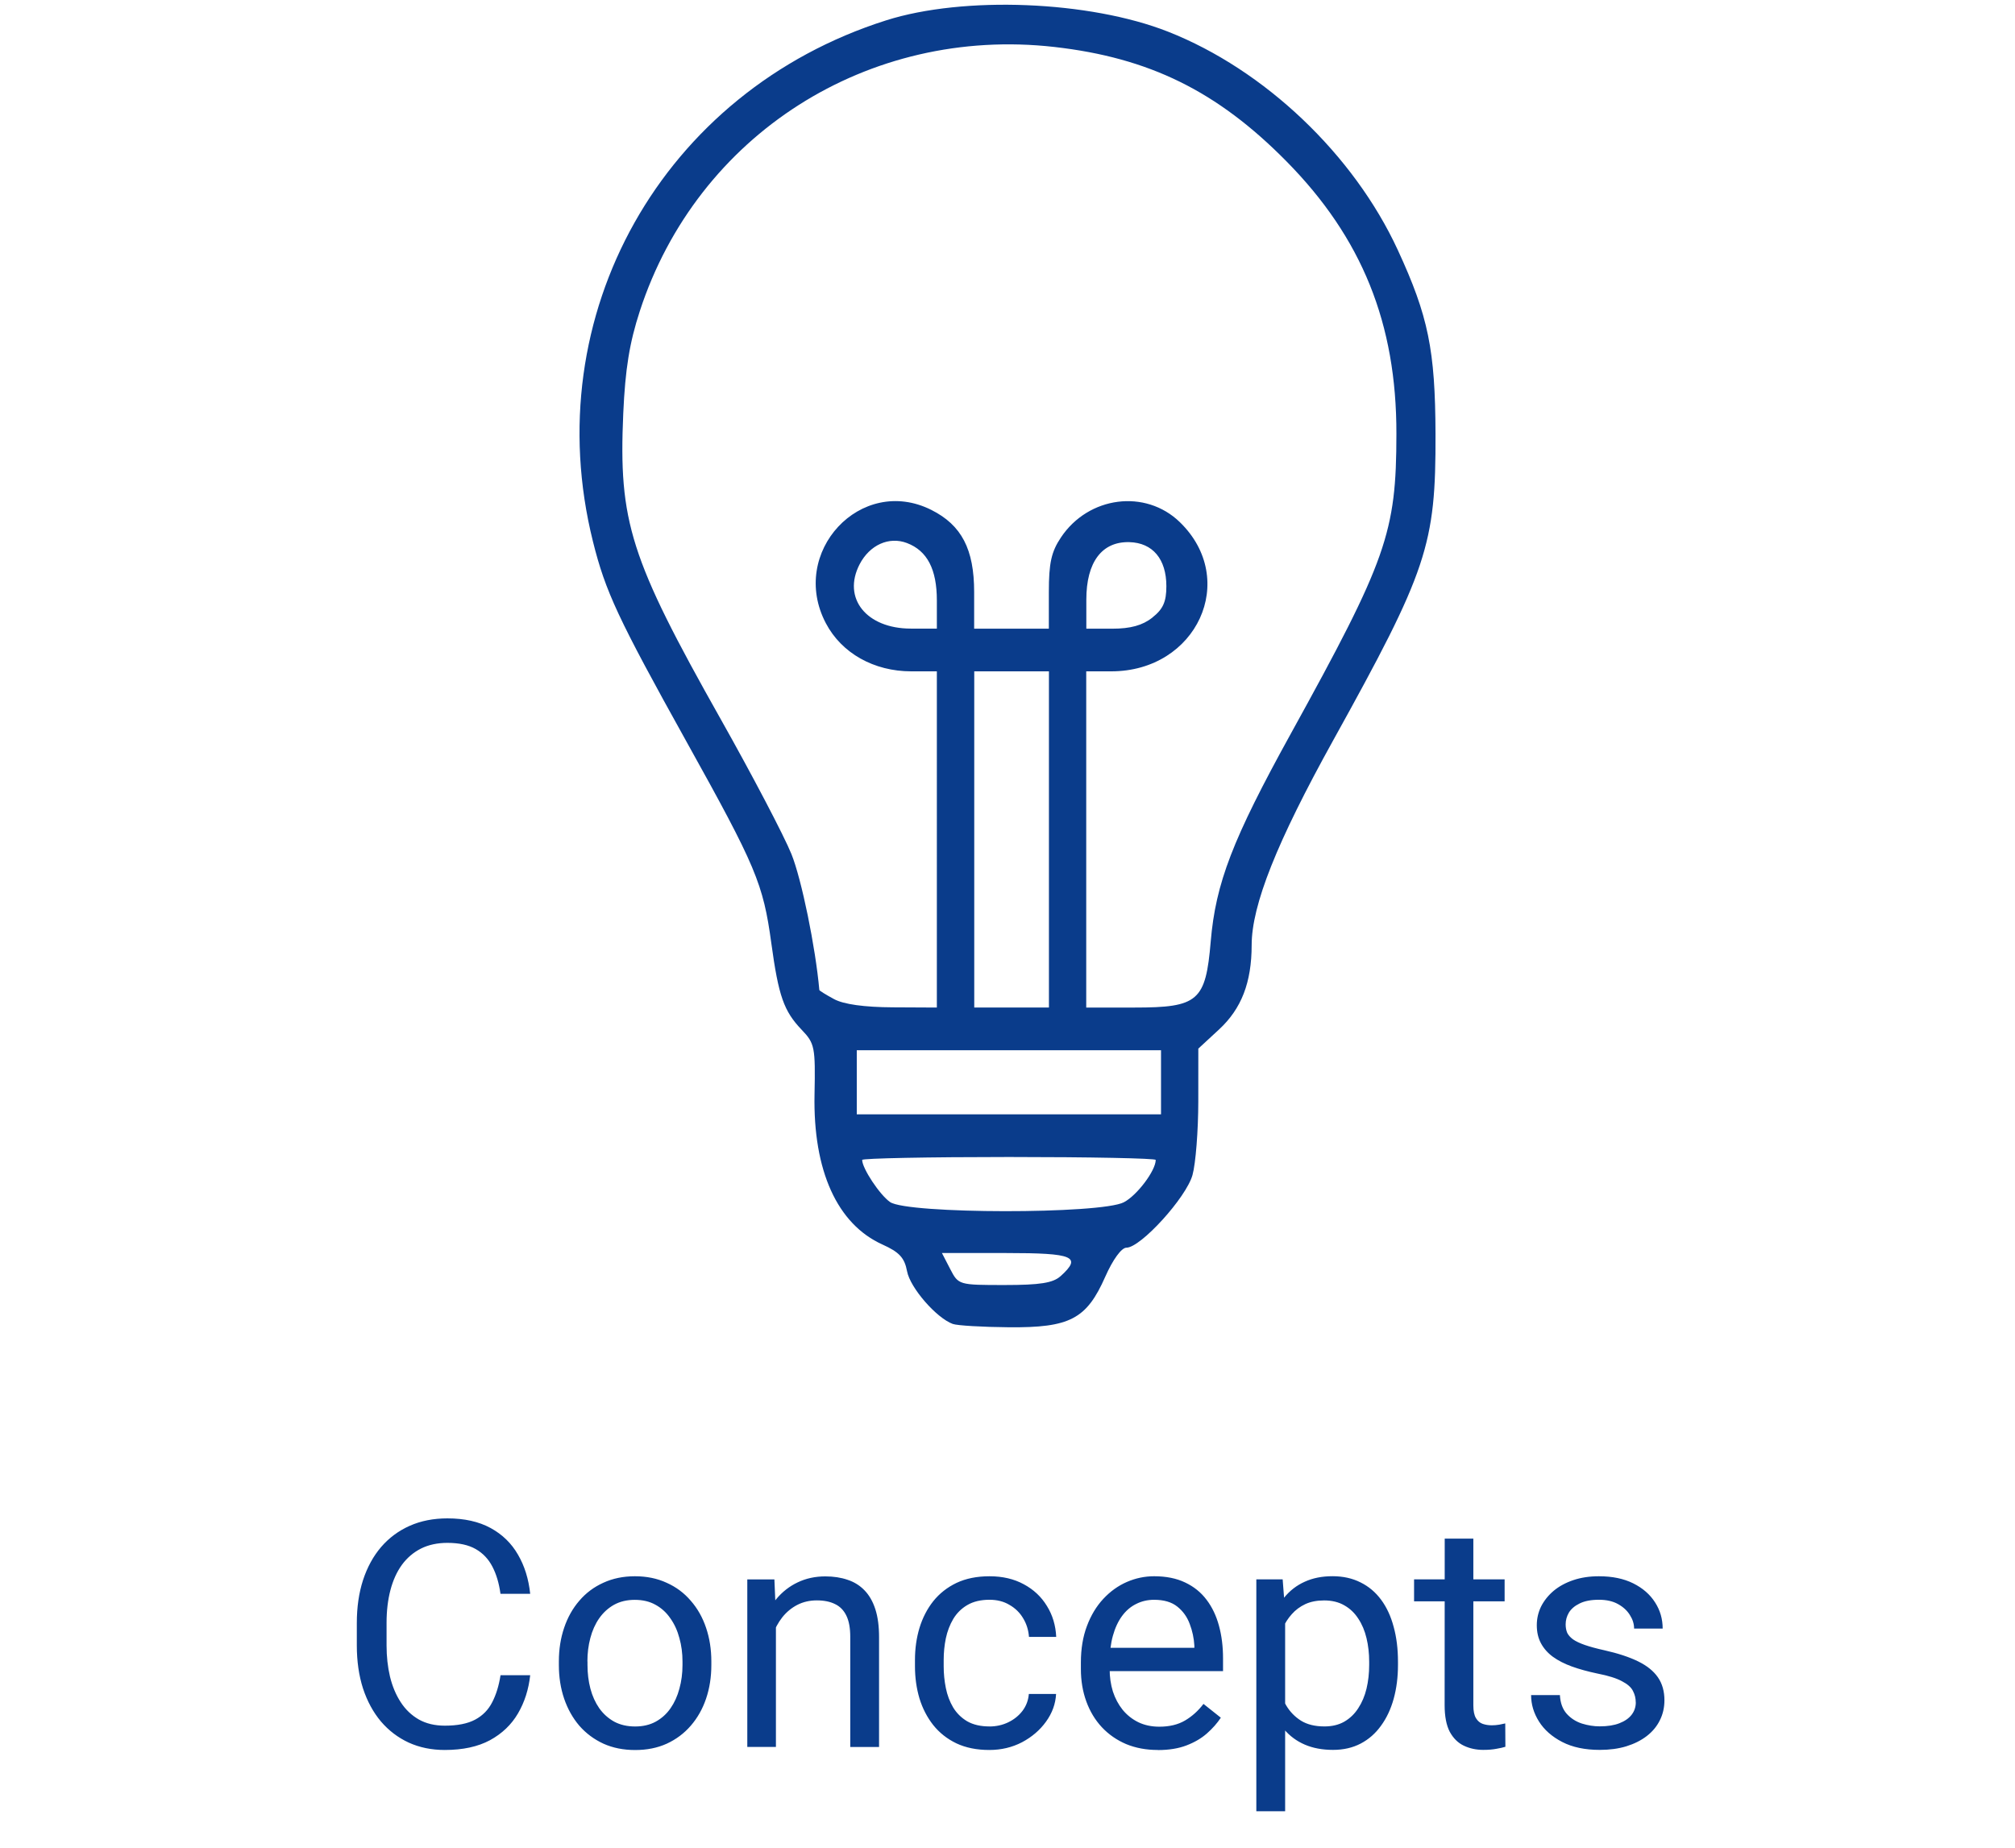
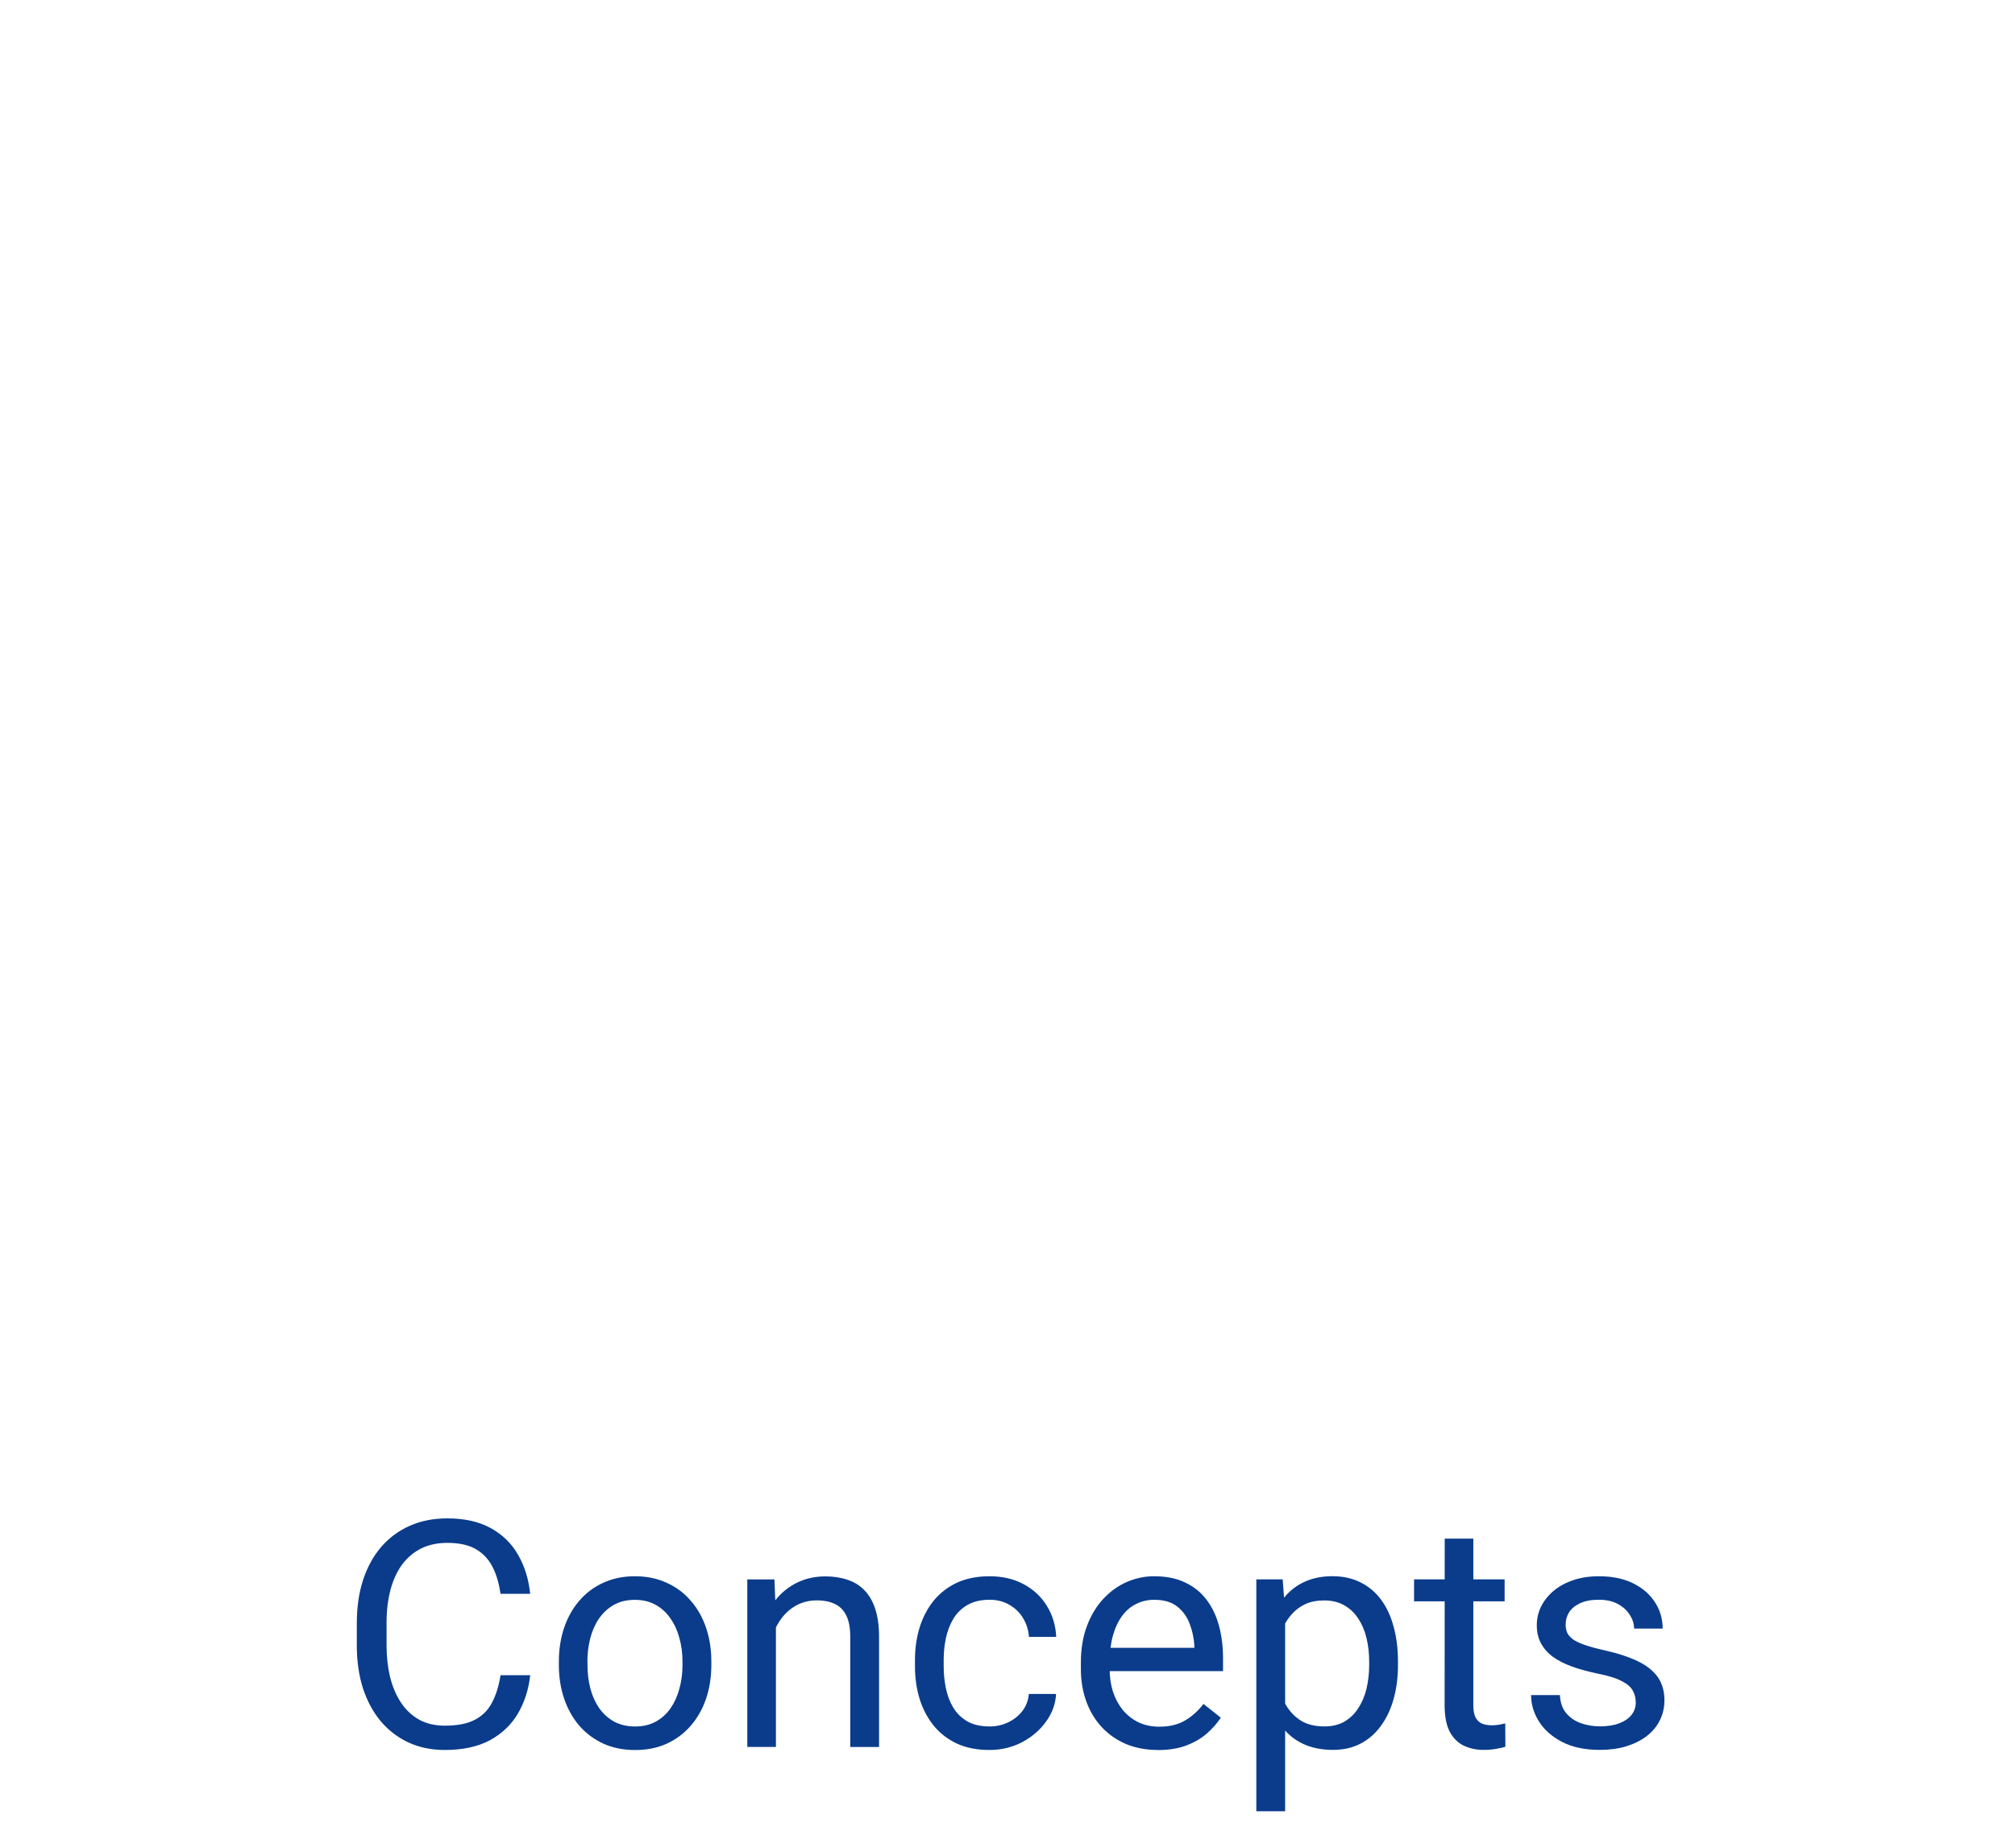
<svg xmlns="http://www.w3.org/2000/svg" xmlns:ns1="http://www.inkscape.org/namespaces/inkscape" xmlns:ns2="http://sodipodi.sourceforge.net/DTD/sodipodi-0.dtd" width="44.838mm" height="41.134mm" viewBox="0 0 44.838 41.134" version="1.1" id="svg1" ns1:version="1.4.2 (ebf0e940d0, 2025-05-08)" ns2:docname="highlights-master.svg" ns1:export-filename="en/en-integration.svg" ns1:export-xdpi="300" ns1:export-ydpi="300">
  <ns2:namedview id="namedview1" pagecolor="#ffffff" bordercolor="#000000" borderopacity="0.25" ns1:showpageshadow="2" ns1:pageopacity="0.0" ns1:pagecheckerboard="0" ns1:deskcolor="#d1d1d1" ns1:document-units="mm" ns1:zoom="4.315182" ns1:cx="69.40611" ns1:cy="71.83938" ns1:window-width="1920" ns1:window-height="1008" ns1:window-x="0" ns1:window-y="0" ns1:window-maximized="1" ns1:current-layer="layer6" showgrid="true">
    <ns1:grid id="grid1" units="mm" originx="4.988" originy="-3.666" spacingx="0.25" spacingy="0.25" empcolor="#0099e5" empopacity="0.302" color="#0099e5" opacity="0.149" empspacing="5" enabled="true" visible="true" />
    <ns1:page x="-5.4731726e-24" y="0" width="44.838" height="41.134" id="page1" margin="0" bleed="0" />
  </ns2:namedview>
  <defs id="defs1" />
  <rect style="display:inline;fill:none;fill-opacity:1;stroke:none;stroke-width:0.3;stroke-linecap:round;stroke-linejoin:round;stroke-dasharray:none;stroke-opacity:1;paint-order:markers fill stroke" id="rect48" width="44.839" height="41.001" x="-3.4106205e-17" y="2.0555133e-15" ns1:label="Größengeber Rechteck" transform="matrix(1,0.003,0,1,0,0)" />
  <g ns1:groupmode="layer" id="g15" ns1:label="Konzepte" style="display:inline" transform="translate(0.273,-0.061)">
-     <path style="display:inline;fill:#0a3c8bff;fill-opacity:1;stroke-width:0;stroke-dasharray:none" d="m 20.93,29.525 c -0.366,-0.133 -0.95,-0.805 -1.019,-1.173 -0.056,-0.3 -0.172,-0.426 -0.547,-0.595 -1.008,-0.454 -1.546,-1.644 -1.512,-3.34 0.021,-1.052 0.005,-1.135 -0.283,-1.436 C 17.168,22.562 17.052,22.231 16.89,21.048 16.709,19.724 16.551,19.349 15.008,16.575 13.477,13.821 13.2,13.229 12.921,12.11 11.666,7.074 14.468,2.093 19.445,0.514 c 1.727,-0.548 4.528,-0.436 6.274,0.252 2.145,0.845 4.131,2.732 5.113,4.861 0.678,1.469 0.832,2.222 0.838,4.09 0.008,2.477 -0.179,3.035 -2.277,6.82 -1.256,2.266 -1.813,3.665 -1.814,4.557 -0.001,0.831 -0.227,1.415 -0.725,1.876 l -0.462,0.427 -5.63e-4,1.176 c -3.64e-4,0.647 -0.058,1.384 -0.129,1.637 -0.139,0.501 -1.153,1.617 -1.47,1.617 -0.11,0 -0.302,0.263 -0.473,0.65 -0.415,0.939 -0.786,1.133 -2.144,1.121 -0.588,-0.005 -1.149,-0.038 -1.247,-0.074 z m 2.396,-1.063 c 0.482,-0.436 0.295,-0.516 -1.211,-0.516 h -1.428 l 0.184,0.356 c 0.183,0.354 0.19,0.356 1.211,0.356 0.789,0 1.077,-0.046 1.244,-0.197 z m 1.409,-1.646 c 0.292,-0.151 0.709,-0.705 0.709,-0.942 0,-0.036 -1.47,-0.065 -3.266,-0.065 -1.796,0 -3.266,0.029 -3.266,0.065 0,0.187 0.389,0.775 0.62,0.937 0.383,0.268 4.687,0.273 5.204,0.005 z m 0.827,-2.67 v -0.713 h -3.385 -3.385 v 0.713 0.713 h 3.385 3.385 z m -4.988,-5.404 V 15.001 H 20.005 c -0.832,0 -1.549,-0.403 -1.9,-1.069 -0.832,-1.579 0.779,-3.311 2.347,-2.523 0.673,0.338 0.952,0.875 0.952,1.828 v 0.814 h 0.831 0.831 V 13.237 c 0,-0.648 0.055,-0.896 0.27,-1.217 0.613,-0.918 1.88,-1.081 2.644,-0.34 1.319,1.278 0.38,3.321 -1.526,3.321 h -0.556 v 3.741 3.741 h 1.074 c 1.419,0 1.584,-0.143 1.696,-1.469 0.11,-1.3 0.486,-2.276 1.781,-4.623 2.138,-3.875 2.349,-4.472 2.351,-6.674 C 30.804,7.261 30.034,5.354 28.352,3.65 26.813,2.09 25.302,1.346 23.188,1.106 19.043,0.637 15.243,3.059 13.964,6.985 c -0.23,0.706 -0.324,1.29 -0.368,2.273 -0.106,2.418 0.151,3.226 2.168,6.806 0.702,1.246 1.41,2.597 1.574,3.003 0.225,0.557 0.536,2.072 0.621,3.026 0.001,0.014 0.149,0.106 0.329,0.203 0.212,0.115 0.671,0.179 1.306,0.182 l 0.98,0.005 z m 2.494,0 v -3.741 h -0.831 -0.831 v 3.741 3.741 h 0.831 0.831 z m -2.494,-5.318 c 0,-0.695 -0.214,-1.106 -0.665,-1.278 -0.4,-0.152 -0.83,0.042 -1.054,0.473 -0.39,0.754 0.15,1.431 1.141,1.431 h 0.578 z m 4.794,0.381 c 0.24,-0.189 0.313,-0.351 0.313,-0.699 0,-0.603 -0.304,-0.966 -0.822,-0.98 -0.613,-0.017 -0.959,0.445 -0.959,1.279 v 0.647 h 0.578 c 0.405,0 0.672,-0.074 0.891,-0.246 z" id="path4" />
    <path style="font-size:7.056px;font-family:Roboto;-inkscape-font-specification:'Roboto, Normal';text-align:center;text-anchor:middle;fill:#0a3c8bff;stroke-width:0.5" d="m 10.864,37.341 h 0.661 q -0.052,0.475 -0.272,0.851 -0.22,0.376 -0.624,0.596 -0.403,0.217 -1.006,0.217 -0.441,0 -0.803,-0.165 Q 8.463,38.674 8.204,38.371 7.946,38.064 7.805,37.637 7.667,37.207 7.667,36.679 v -0.5 q 0,-0.527 0.138,-0.954 0.141,-0.431 0.403,-0.737 0.265,-0.307 0.637,-0.472 0.372,-0.165 0.837,-0.165 0.568,0 0.961,0.214 0.393,0.214 0.61,0.593 0.22,0.376 0.272,0.872 h -0.661 q -0.048,-0.351 -0.179,-0.603 -0.131,-0.255 -0.372,-0.393 -0.241,-0.138 -0.63,-0.138 -0.334,0 -0.589,0.127 -0.251,0.127 -0.424,0.362 -0.169,0.234 -0.255,0.562 -0.086,0.327 -0.086,0.727 v 0.506 q 0,0.369 0.076,0.692 0.079,0.324 0.238,0.568 0.158,0.245 0.403,0.386 0.245,0.138 0.579,0.138 0.424,0 0.675,-0.134 0.251,-0.134 0.379,-0.386 0.131,-0.251 0.186,-0.603 z m 1.299,-0.227 v -0.079 q 0,-0.403 0.117,-0.748 0.117,-0.348 0.338,-0.603 0.22,-0.258 0.534,-0.4 0.314,-0.145 0.703,-0.145 0.393,0 0.706,0.145 0.317,0.141 0.537,0.4 0.224,0.255 0.341,0.603 0.117,0.345 0.117,0.748 v 0.079 q 0,0.403 -0.117,0.748 -0.117,0.345 -0.341,0.603 -0.22,0.255 -0.534,0.4 -0.31,0.141 -0.703,0.141 -0.393,0 -0.706,-0.141 -0.314,-0.145 -0.537,-0.4 -0.22,-0.258 -0.338,-0.603 -0.117,-0.345 -0.117,-0.748 z m 0.637,-0.079 v 0.079 q 0,0.279 0.065,0.527 0.065,0.245 0.196,0.434 0.134,0.189 0.334,0.3 0.2,0.107 0.465,0.107 0.262,0 0.458,-0.107 0.2,-0.11 0.331,-0.3 0.131,-0.189 0.196,-0.434 0.069,-0.248 0.069,-0.527 v -0.079 q 0,-0.276 -0.069,-0.52 -0.065,-0.248 -0.2,-0.438 -0.131,-0.193 -0.331,-0.303 -0.196,-0.11 -0.462,-0.11 -0.262,0 -0.462,0.11 -0.196,0.11 -0.331,0.303 -0.131,0.189 -0.196,0.438 -0.065,0.245 -0.065,0.52 z m 4.193,-1.03 v 2.932 h -0.637 v -3.728 h 0.603 z m -0.152,0.927 -0.265,-0.01 q 0.003,-0.382 0.114,-0.706 0.11,-0.327 0.31,-0.568 0.2,-0.241 0.475,-0.372 0.279,-0.134 0.617,-0.134 0.276,0 0.496,0.076 0.22,0.072 0.376,0.234 0.158,0.162 0.241,0.42 0.083,0.255 0.083,0.624 v 2.443 H 18.647 V 36.486 q 0,-0.293 -0.086,-0.469 -0.086,-0.179 -0.251,-0.258 -0.165,-0.083 -0.407,-0.083 -0.238,0 -0.434,0.1 -0.193,0.1 -0.334,0.276 -0.138,0.176 -0.217,0.403 -0.076,0.224 -0.076,0.475 z m 4.902,1.55 q 0.227,0 0.42,-0.093 0.193,-0.093 0.317,-0.255 0.124,-0.165 0.141,-0.376 h 0.606 q -0.017,0.331 -0.224,0.617 -0.203,0.282 -0.534,0.458 -0.331,0.172 -0.727,0.172 -0.42,0 -0.734,-0.148 Q 20.7,38.709 20.493,38.45 20.29,38.192 20.187,37.858 20.087,37.52 20.087,37.144 V 37 q 0,-0.376 0.1,-0.71 0.103,-0.338 0.307,-0.596 0.207,-0.258 0.517,-0.407 0.314,-0.148 0.734,-0.148 0.438,0 0.765,0.179 0.327,0.176 0.513,0.482 0.189,0.303 0.207,0.689 h -0.606 q -0.017,-0.231 -0.131,-0.417 -0.11,-0.186 -0.303,-0.296 -0.189,-0.114 -0.444,-0.114 -0.293,0 -0.493,0.117 -0.196,0.114 -0.314,0.31 -0.114,0.193 -0.165,0.431 -0.048,0.234 -0.048,0.479 v 0.145 q 0,0.245 0.048,0.482 0.048,0.238 0.162,0.431 0.117,0.193 0.314,0.31 0.2,0.114 0.496,0.114 z M 25.492,39.005 q -0.389,0 -0.706,-0.131 -0.314,-0.134 -0.541,-0.376 -0.224,-0.241 -0.345,-0.572 -0.121,-0.331 -0.121,-0.723 v -0.145 q 0,-0.455 0.134,-0.81 0.134,-0.358 0.365,-0.606 0.231,-0.248 0.524,-0.376 0.293,-0.127 0.606,-0.127 0.4,0 0.689,0.138 0.293,0.138 0.479,0.386 0.186,0.245 0.276,0.579 0.09,0.331 0.09,0.723 v 0.286 h -2.784 v -0.52 h 2.146 v -0.048 q -0.014,-0.248 -0.103,-0.482 -0.086,-0.234 -0.276,-0.386 -0.189,-0.152 -0.517,-0.152 -0.217,0 -0.4,0.093 -0.183,0.09 -0.314,0.269 -0.131,0.179 -0.203,0.438 -0.072,0.258 -0.072,0.596 v 0.145 q 0,0.265 0.072,0.5 0.076,0.231 0.217,0.407 0.145,0.176 0.348,0.276 0.207,0.1 0.469,0.1 0.338,0 0.572,-0.138 0.234,-0.138 0.41,-0.369 l 0.386,0.307 q -0.121,0.183 -0.307,0.348 -0.186,0.165 -0.458,0.269 -0.269,0.103 -0.637,0.103 z m 2.832,-3.08 v 4.444 h -0.641 v -5.161 h 0.586 z m 2.511,1.116 v 0.072 q 0,0.407 -0.096,0.754 -0.096,0.345 -0.282,0.599 -0.183,0.255 -0.451,0.396 -0.269,0.141 -0.617,0.141 -0.355,0 -0.627,-0.117 -0.272,-0.117 -0.462,-0.341 -0.189,-0.224 -0.303,-0.537 -0.11,-0.314 -0.152,-0.706 v -0.386 q 0.041,-0.413 0.155,-0.741 0.114,-0.327 0.3,-0.558 0.189,-0.234 0.458,-0.355 0.269,-0.124 0.62,-0.124 0.351,0 0.624,0.138 0.272,0.134 0.458,0.386 0.186,0.251 0.279,0.603 0.096,0.348 0.096,0.775 z m -0.641,0.072 v -0.072 q 0,-0.279 -0.059,-0.524 -0.059,-0.248 -0.183,-0.434 -0.121,-0.189 -0.31,-0.296 -0.189,-0.11 -0.451,-0.11 -0.241,0 -0.42,0.083 -0.176,0.083 -0.3,0.224 -0.124,0.138 -0.203,0.317 -0.076,0.176 -0.114,0.365 v 0.892 q 0.069,0.241 0.193,0.455 0.124,0.21 0.331,0.341 0.207,0.127 0.52,0.127 0.258,0 0.444,-0.107 0.189,-0.11 0.31,-0.3 0.124,-0.189 0.183,-0.434 0.059,-0.248 0.059,-0.527 z m 3.014,-1.905 v 0.489 h -2.015 v -0.489 z m -1.333,-0.906 h 0.637 v 3.71 q 0,0.189 0.059,0.286 0.059,0.096 0.152,0.127 0.093,0.031 0.2,0.031 0.079,0 0.165,-0.014 0.09,-0.017 0.134,-0.028 l 0.003,0.52 q -0.076,0.024 -0.2,0.045 -0.121,0.024 -0.293,0.024 -0.234,0 -0.431,-0.093 -0.196,-0.093 -0.314,-0.31 -0.114,-0.22 -0.114,-0.593 z m 4.251,3.645 q 0,-0.138 -0.062,-0.255 -0.059,-0.121 -0.245,-0.217 -0.183,-0.1 -0.551,-0.172 -0.31,-0.065 -0.562,-0.155 -0.248,-0.09 -0.424,-0.217 -0.172,-0.127 -0.265,-0.3 -0.093,-0.172 -0.093,-0.403 0,-0.22 0.096,-0.417 0.1,-0.196 0.279,-0.348 0.183,-0.152 0.438,-0.238 0.255,-0.086 0.568,-0.086 0.448,0 0.765,0.158 0.317,0.158 0.486,0.424 0.169,0.262 0.169,0.582 H 36.089 q 0,-0.155 -0.093,-0.3 -0.09,-0.148 -0.265,-0.245 -0.172,-0.096 -0.424,-0.096 -0.265,0 -0.431,0.083 -0.162,0.079 -0.238,0.203 -0.072,0.124 -0.072,0.262 0,0.103 0.034,0.186 0.038,0.079 0.131,0.148 0.093,0.065 0.262,0.124 0.169,0.059 0.431,0.117 0.458,0.103 0.754,0.248 0.296,0.145 0.441,0.355 0.145,0.21 0.145,0.51 0,0.245 -0.103,0.448 -0.1,0.203 -0.293,0.351 -0.189,0.145 -0.455,0.227 -0.262,0.079 -0.589,0.079 -0.493,0 -0.834,-0.176 -0.341,-0.176 -0.517,-0.455 -0.176,-0.279 -0.176,-0.589 h 0.641 q 0.014,0.262 0.152,0.417 0.138,0.152 0.338,0.217 0.2,0.062 0.396,0.062 0.262,0 0.438,-0.069 0.179,-0.069 0.272,-0.189 0.093,-0.121 0.093,-0.276 z" id="text15" ns1:label="Textpfad" aria-label="Konzepte" />
  </g>
</svg>